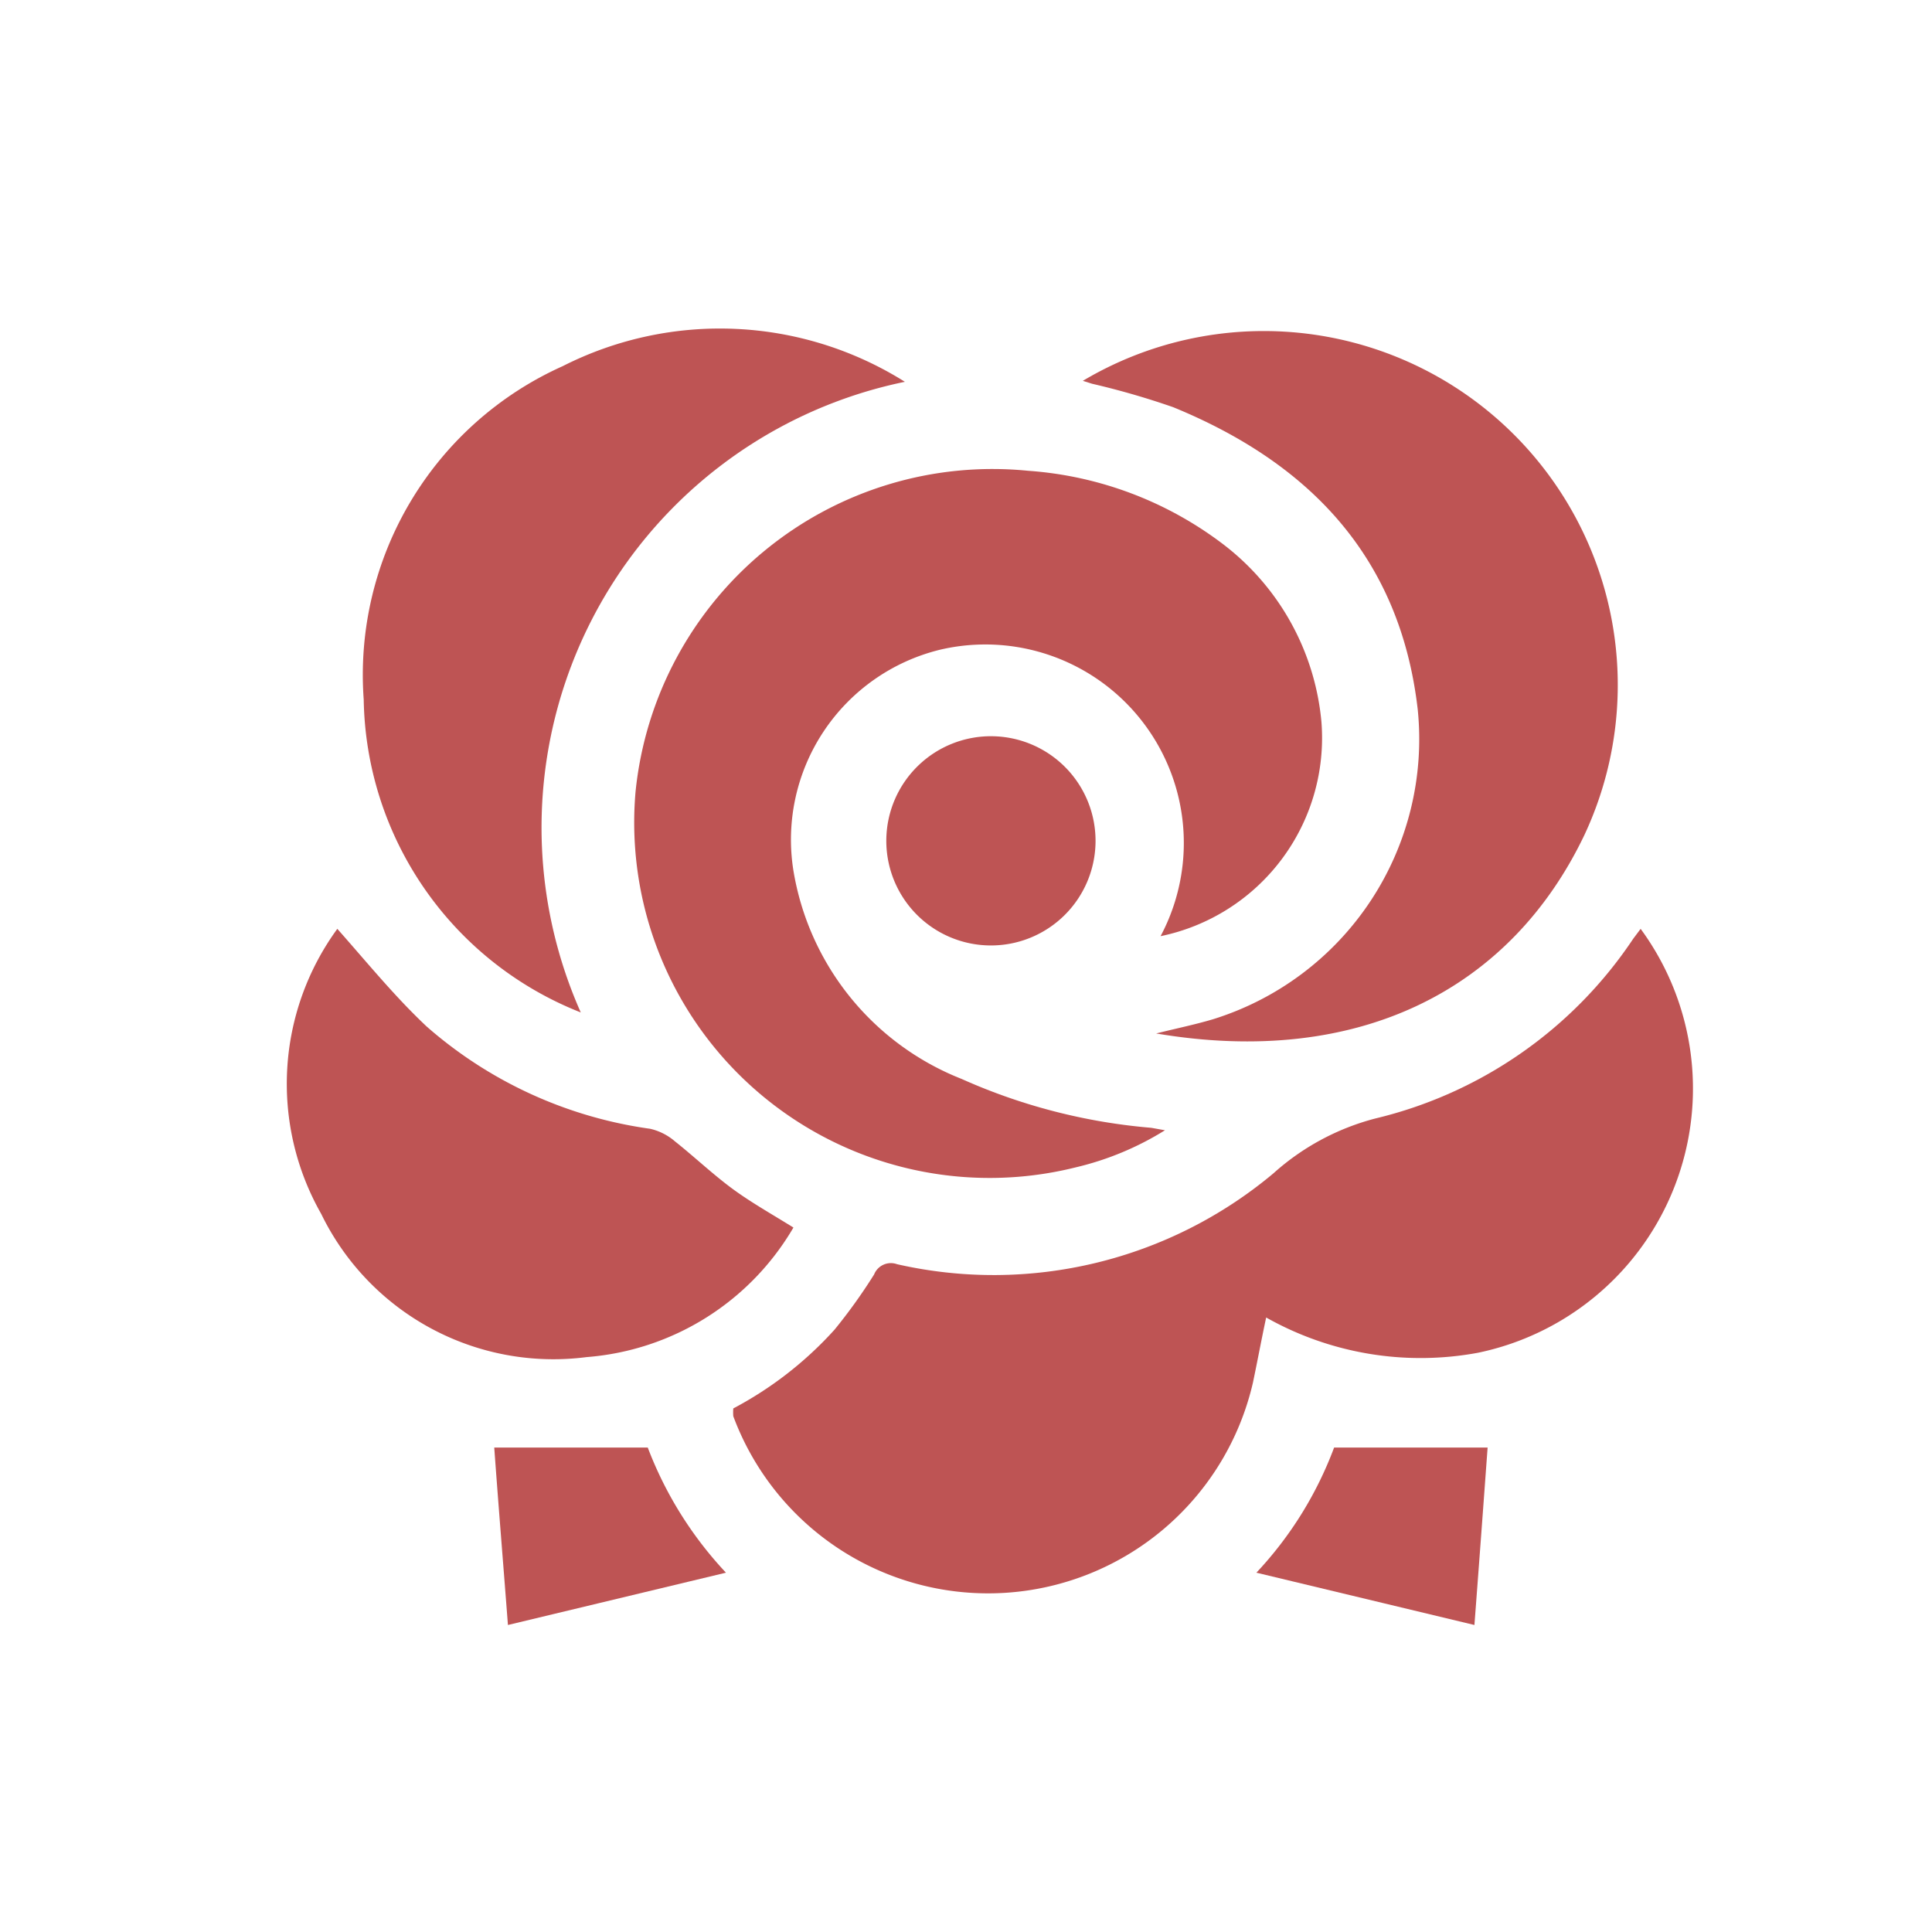
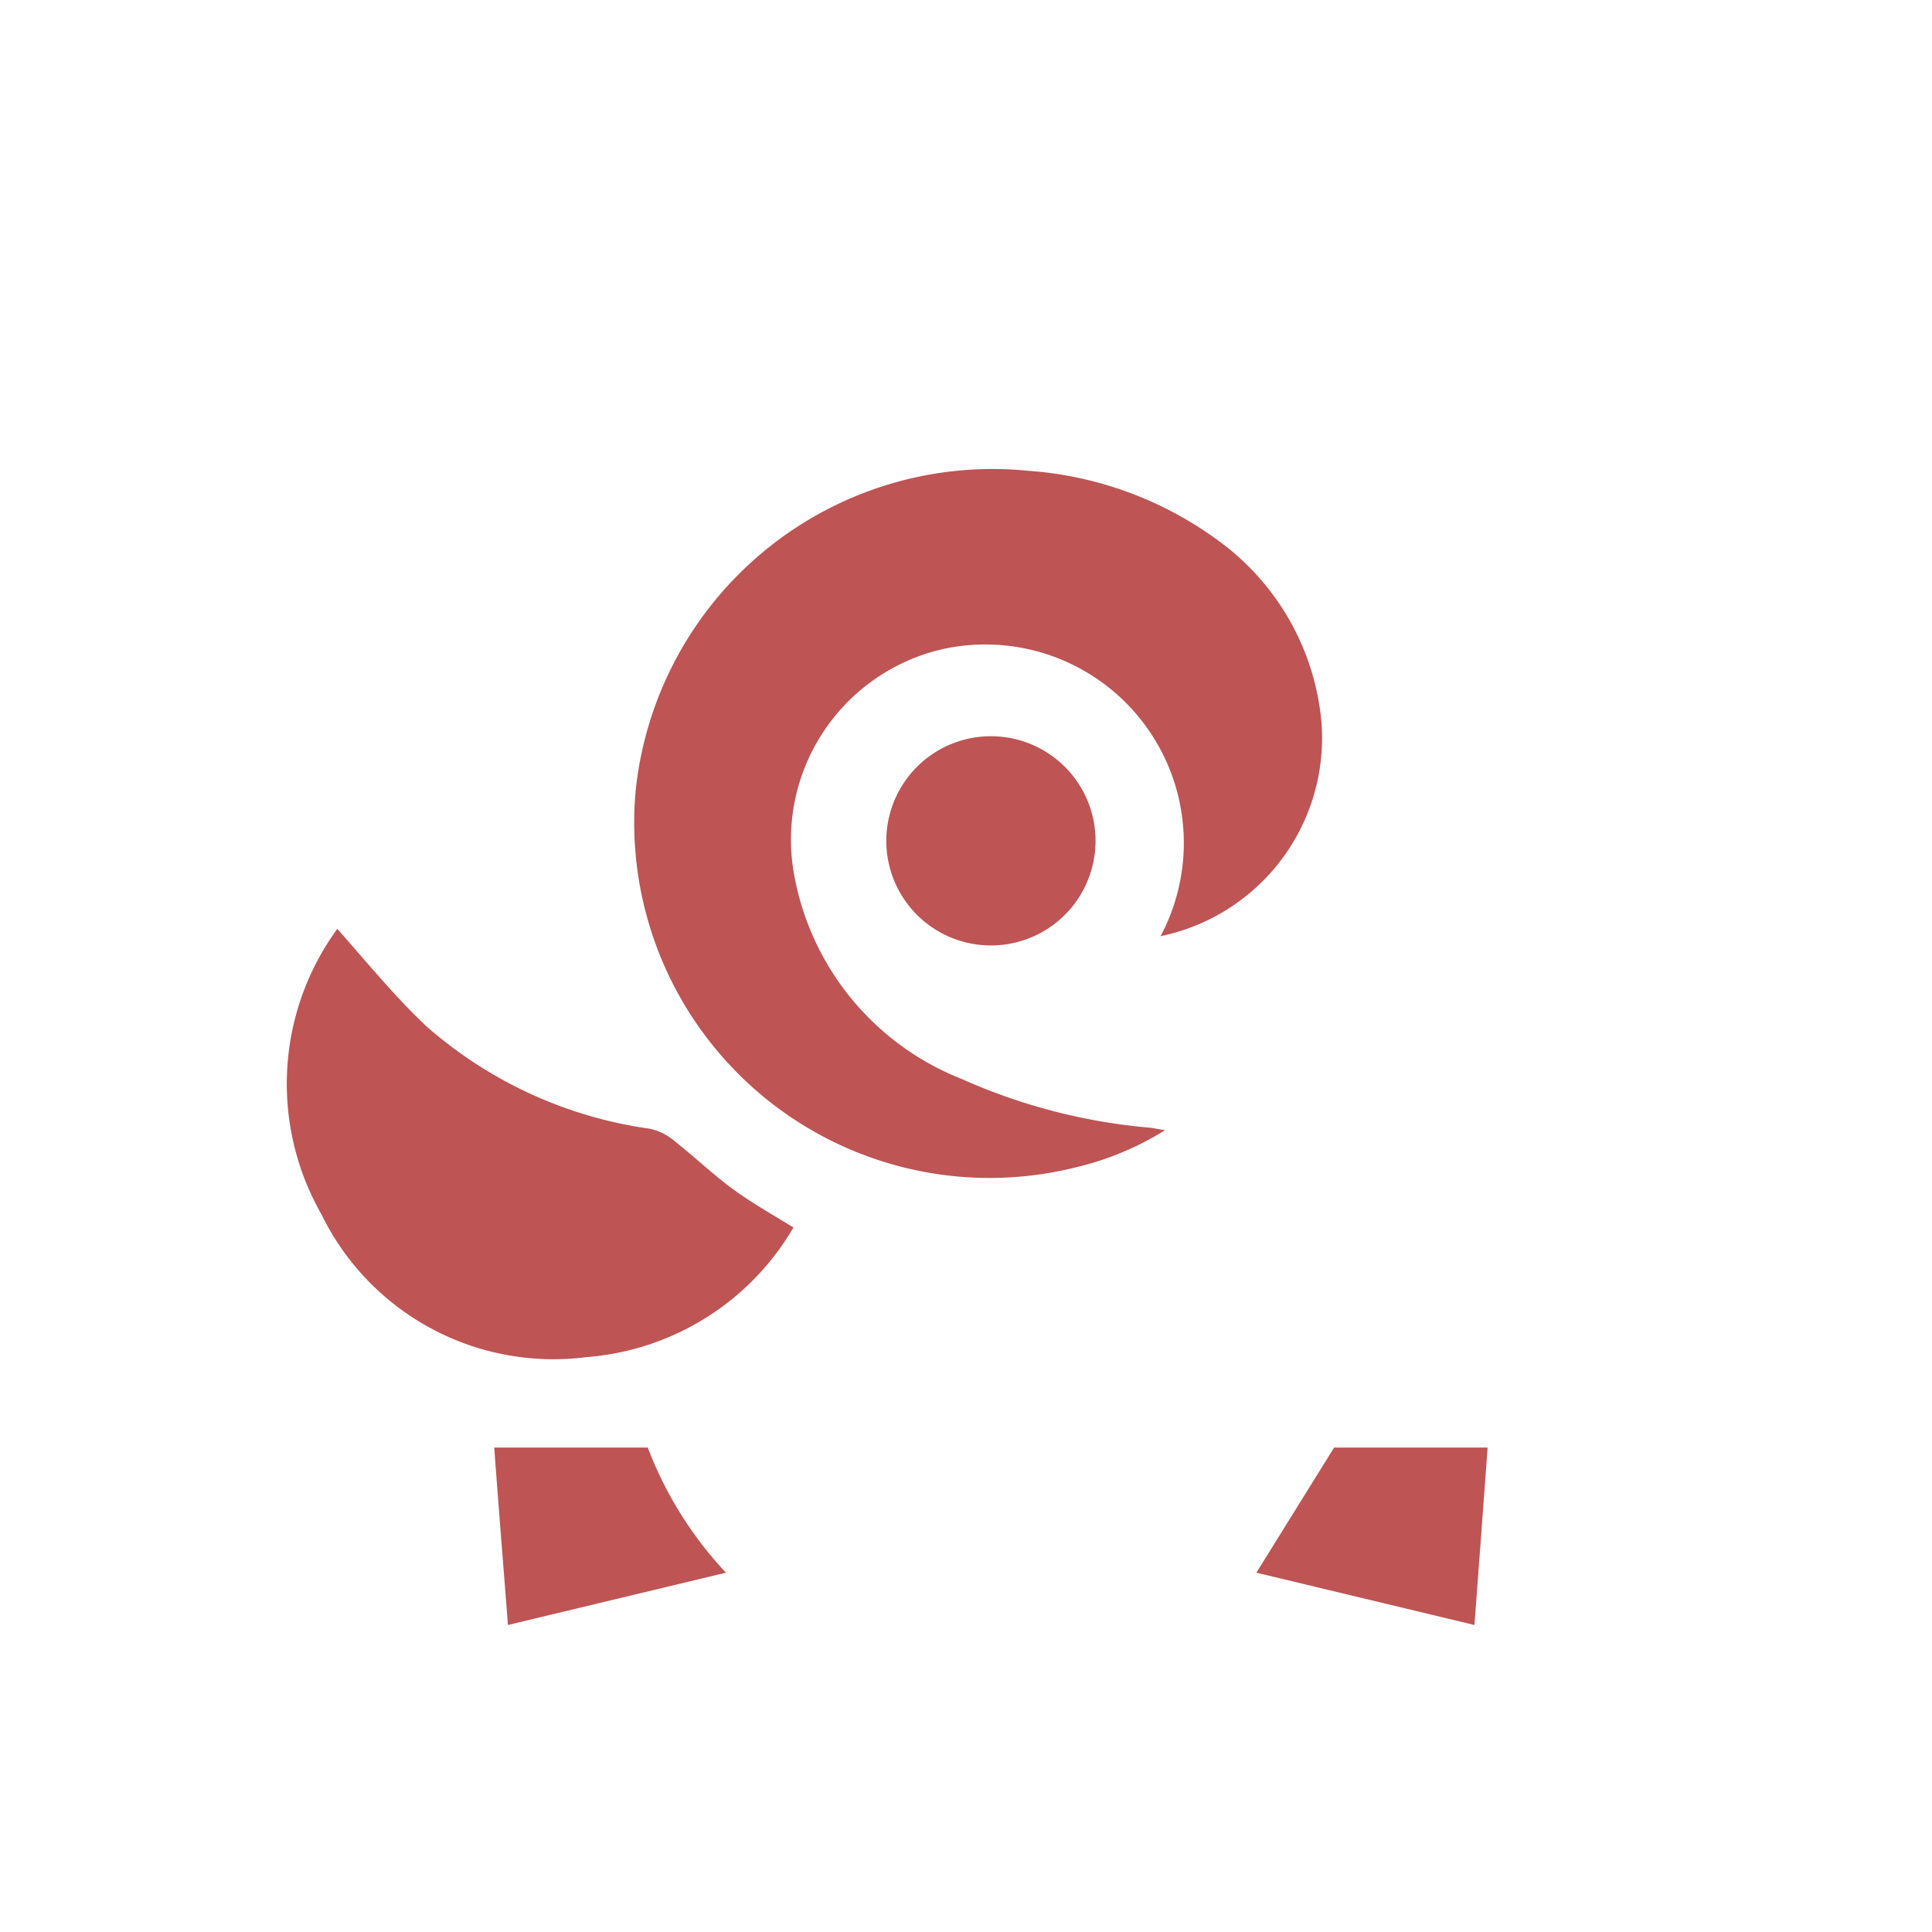
<svg xmlns="http://www.w3.org/2000/svg" id="Capa_1" data-name="Capa 1" viewBox="0 0 39.52 39.52">
  <defs>
    <style>.cls-1{fill:#be5454;}</style>
  </defs>
-   <path class="cls-1" d="M11.88,20.71a9.31,9.31,0,0,1,6.63-12.9,7.11,7.11,0,0,0-7-.32,6.92,6.92,0,0,0-4.07,6.82A7,7,0,0,0,11.88,20.71Z" />
  <path class="cls-1" d="M12,27.76a5.38,5.38,0,0,0,4.23-2.65c-.45-.28-.88-.52-1.27-.81s-.76-.64-1.15-.95a1.18,1.18,0,0,0-.51-.26A8.76,8.76,0,0,1,8.73,21C8.08,20.39,7.52,19.7,6.9,19a5.38,5.38,0,0,0-.33,5.83A5.28,5.28,0,0,0,12,27.76Z" />
  <path class="cls-1" d="M18.13,17.18a2.14,2.14,0,1,0,2.17-2.12A2.14,2.14,0,0,0,18.13,17.18Z" />
  <path class="cls-1" d="M13,16.2a7.27,7.27,0,0,0,9,7.68,6.09,6.09,0,0,0,1.83-.76l-.28-.05a11.93,11.93,0,0,1-3.88-1,5.55,5.55,0,0,1-3.44-4.26,4,4,0,0,1,3-4.52,4.06,4.06,0,0,1,4.51,5.86,4.14,4.14,0,0,0,3.29-4.39,5.16,5.16,0,0,0-2-3.62,7.45,7.45,0,0,0-4-1.51A7.34,7.34,0,0,0,13,16.2Z" />
-   <path class="cls-1" d="M24,8.33c2.78,1.14,4.64,3.06,5,6.18a6,6,0,0,1-4.19,6.34c-.37.11-.76.19-1.16.29,4.15.7,7.25-.9,8.76-4.06A7.24,7.24,0,0,0,22.15,7.79l.19.06A16.12,16.12,0,0,1,24,8.33Z" />
  <path class="cls-1" d="M10.11,29.61c.09,1.24.19,2.45.28,3.63l4.46-1.07a7.77,7.77,0,0,1-1.6-2.56Z" />
-   <path class="cls-1" d="M25.7,32.17l4.46,1.07c.09-1.18.18-2.4.27-3.63H27.29A7.64,7.64,0,0,1,25.7,32.17Z" />
-   <path class="cls-1" d="M33.41,19.2a8.8,8.8,0,0,1-5.28,3.68A5,5,0,0,0,26.05,24a8.91,8.91,0,0,1-7.7,1.86.37.37,0,0,0-.47.21,11.1,11.1,0,0,1-.81,1.13A7.52,7.52,0,0,1,15,28.81a.91.91,0,0,0,0,.16,5.56,5.56,0,0,0,10.63-.69c.09-.43.17-.86.27-1.33a6.43,6.43,0,0,0,4.34.72A5.52,5.52,0,0,0,33.56,19Z" />
+   <path class="cls-1" d="M25.7,32.17l4.46,1.07c.09-1.18.18-2.4.27-3.63H27.29Z" />
</svg>